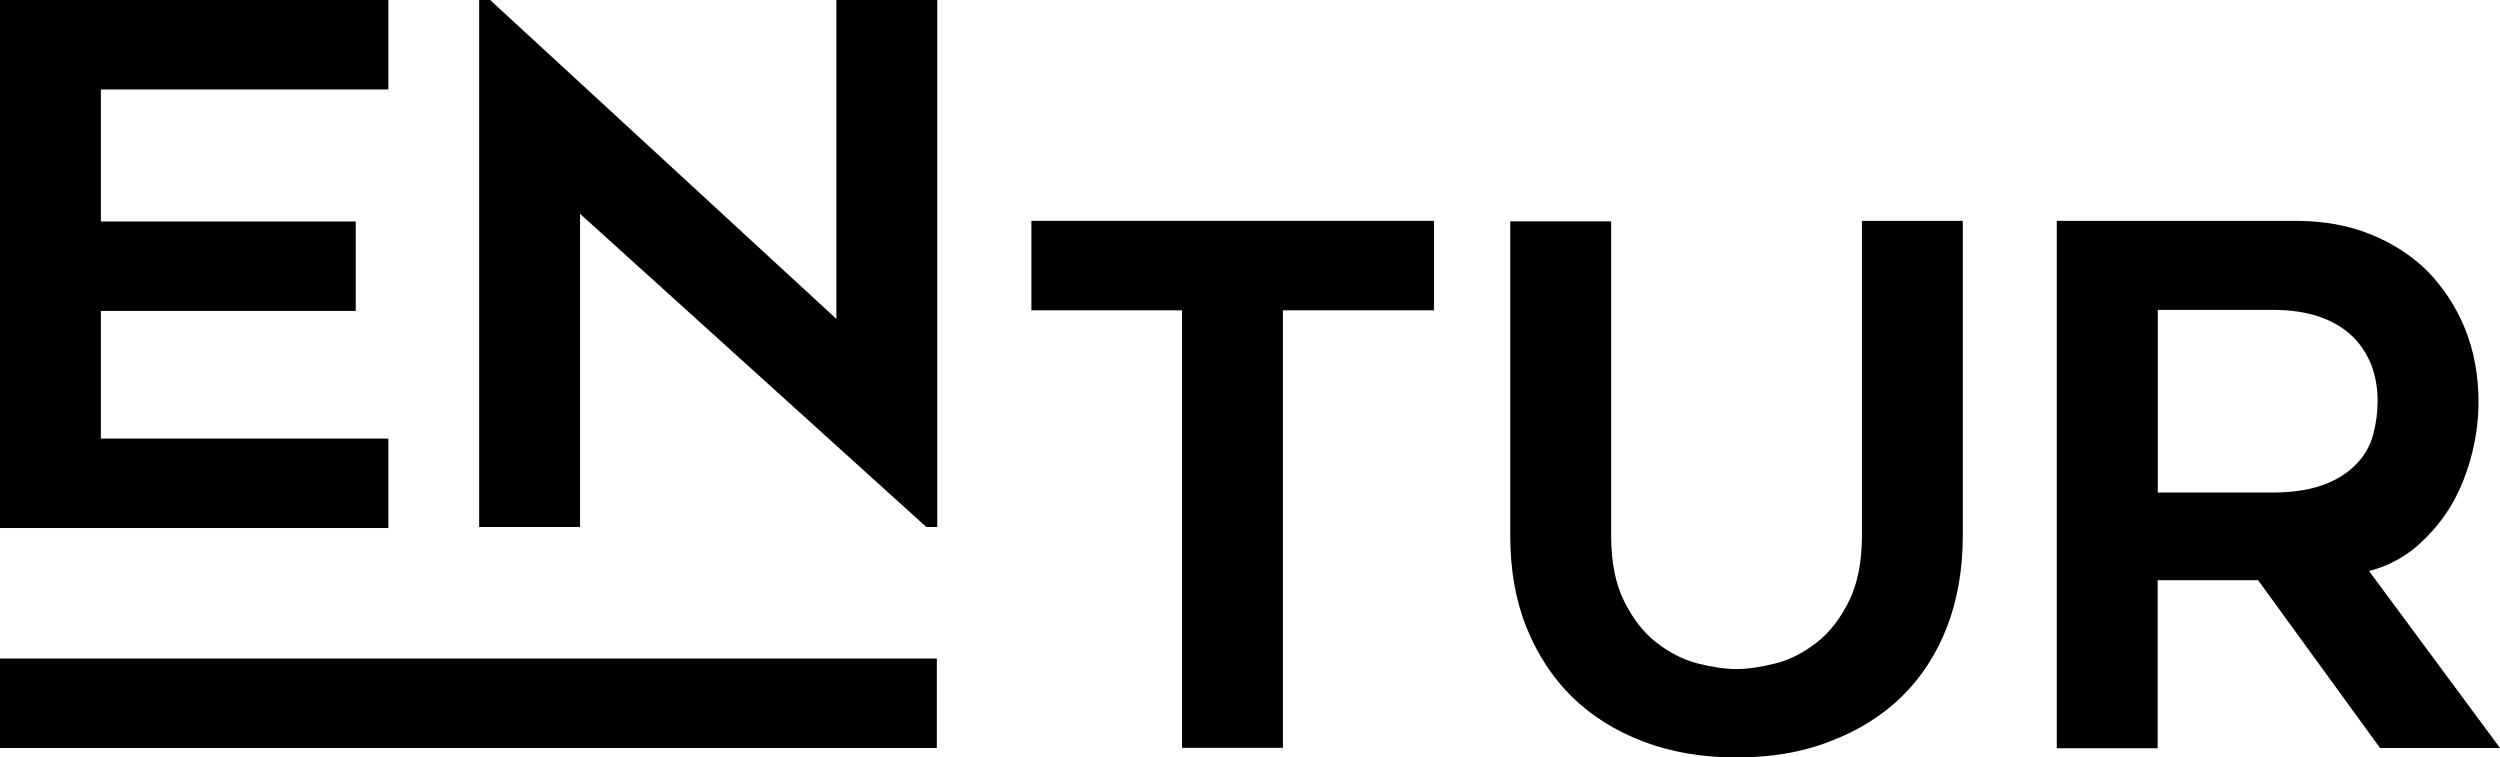
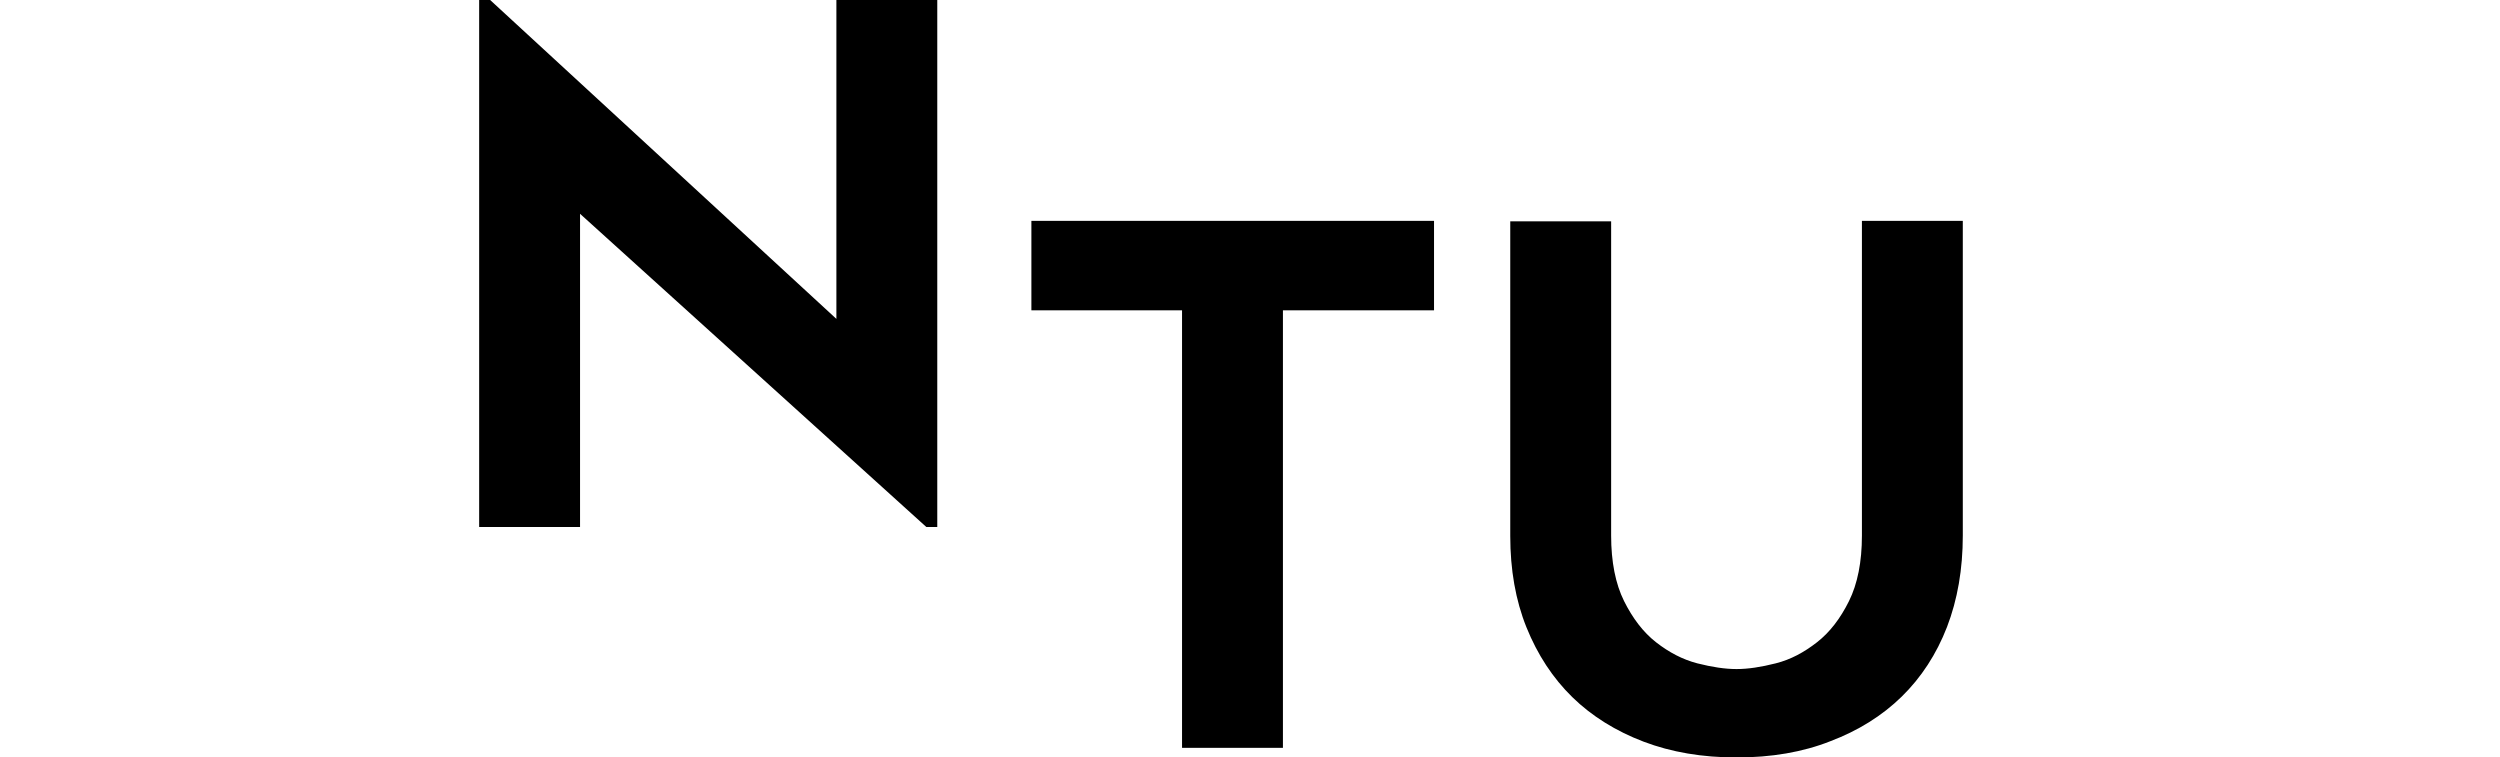
<svg xmlns="http://www.w3.org/2000/svg" viewBox="0 0 166.28 50.38" id="Layer_2">
  <g id="Layer_1-2">
-     <path d="m6.71,5.95v8.78h16.95v5.95H6.71v8.49h19.12v5.95H0V0h25.83v5.95H6.71Z" />
-     <path d="m62.31,49.75H0v-5.95h62.31v5.95Z" />
    <path d="m61.61,35.05l-23.03-20.83v20.83h-6.71V0h.73l23.03,21.21V0h6.71v35.05h-.73Z" />
    <path d="m95.35,20.64h-10.02v29.1h-6.71v-29.1h-10.02v-5.95h26.78v5.95h-.03Z" />
    <path d="m115.49,50.38c-2.26,0-4.33-.35-6.17-1.05-1.84-.7-3.44-1.69-4.74-2.96-1.3-1.27-2.32-2.83-3.05-4.64-.73-1.81-1.08-3.85-1.08-6.08V14.72h6.71v20.9c0,1.75.29,3.21.86,4.36.57,1.14,1.27,2.07,2.13,2.74.86.67,1.75,1.14,2.74,1.4.99.25,1.84.38,2.61.38s1.62-.13,2.61-.38c.99-.25,1.88-.73,2.74-1.4.86-.67,1.56-1.59,2.13-2.74.57-1.15.86-2.61.86-4.36V14.69h6.71v20.93c0,2.23-.35,4.26-1.05,6.08-.7,1.81-1.72,3.37-3.02,4.64-1.3,1.27-2.89,2.26-4.74,2.96-1.84.73-3.94,1.08-6.23,1.08Z" />
-     <path d="m143.51,38.61v11.16h-6.71V14.69h15.93c1.78,0,3.44.29,4.93.89,1.49.6,2.77,1.43,3.82,2.48,1.05,1.08,1.88,2.35,2.48,3.82.6,1.49.89,3.12.89,4.87,0,1.3-.19,2.58-.54,3.82-.35,1.24-.83,2.35-1.46,3.34-.64.99-1.4,1.84-2.29,2.58-.92.73-1.91,1.21-2.99,1.49l8.71,11.77h-7.98l-8.11-11.16h-6.68v.03Zm0-5.85h7.63c1.4,0,2.54-.19,3.47-.54.92-.35,1.62-.83,2.16-1.4.54-.57.89-1.21,1.08-1.94.19-.73.29-1.43.29-2.19,0-.86-.13-1.65-.41-2.39-.29-.73-.7-1.37-1.24-1.91-.57-.54-1.27-.99-2.16-1.3-.89-.32-1.94-.48-3.18-.48h-7.63v12.15Z" />
  </g>
</svg>